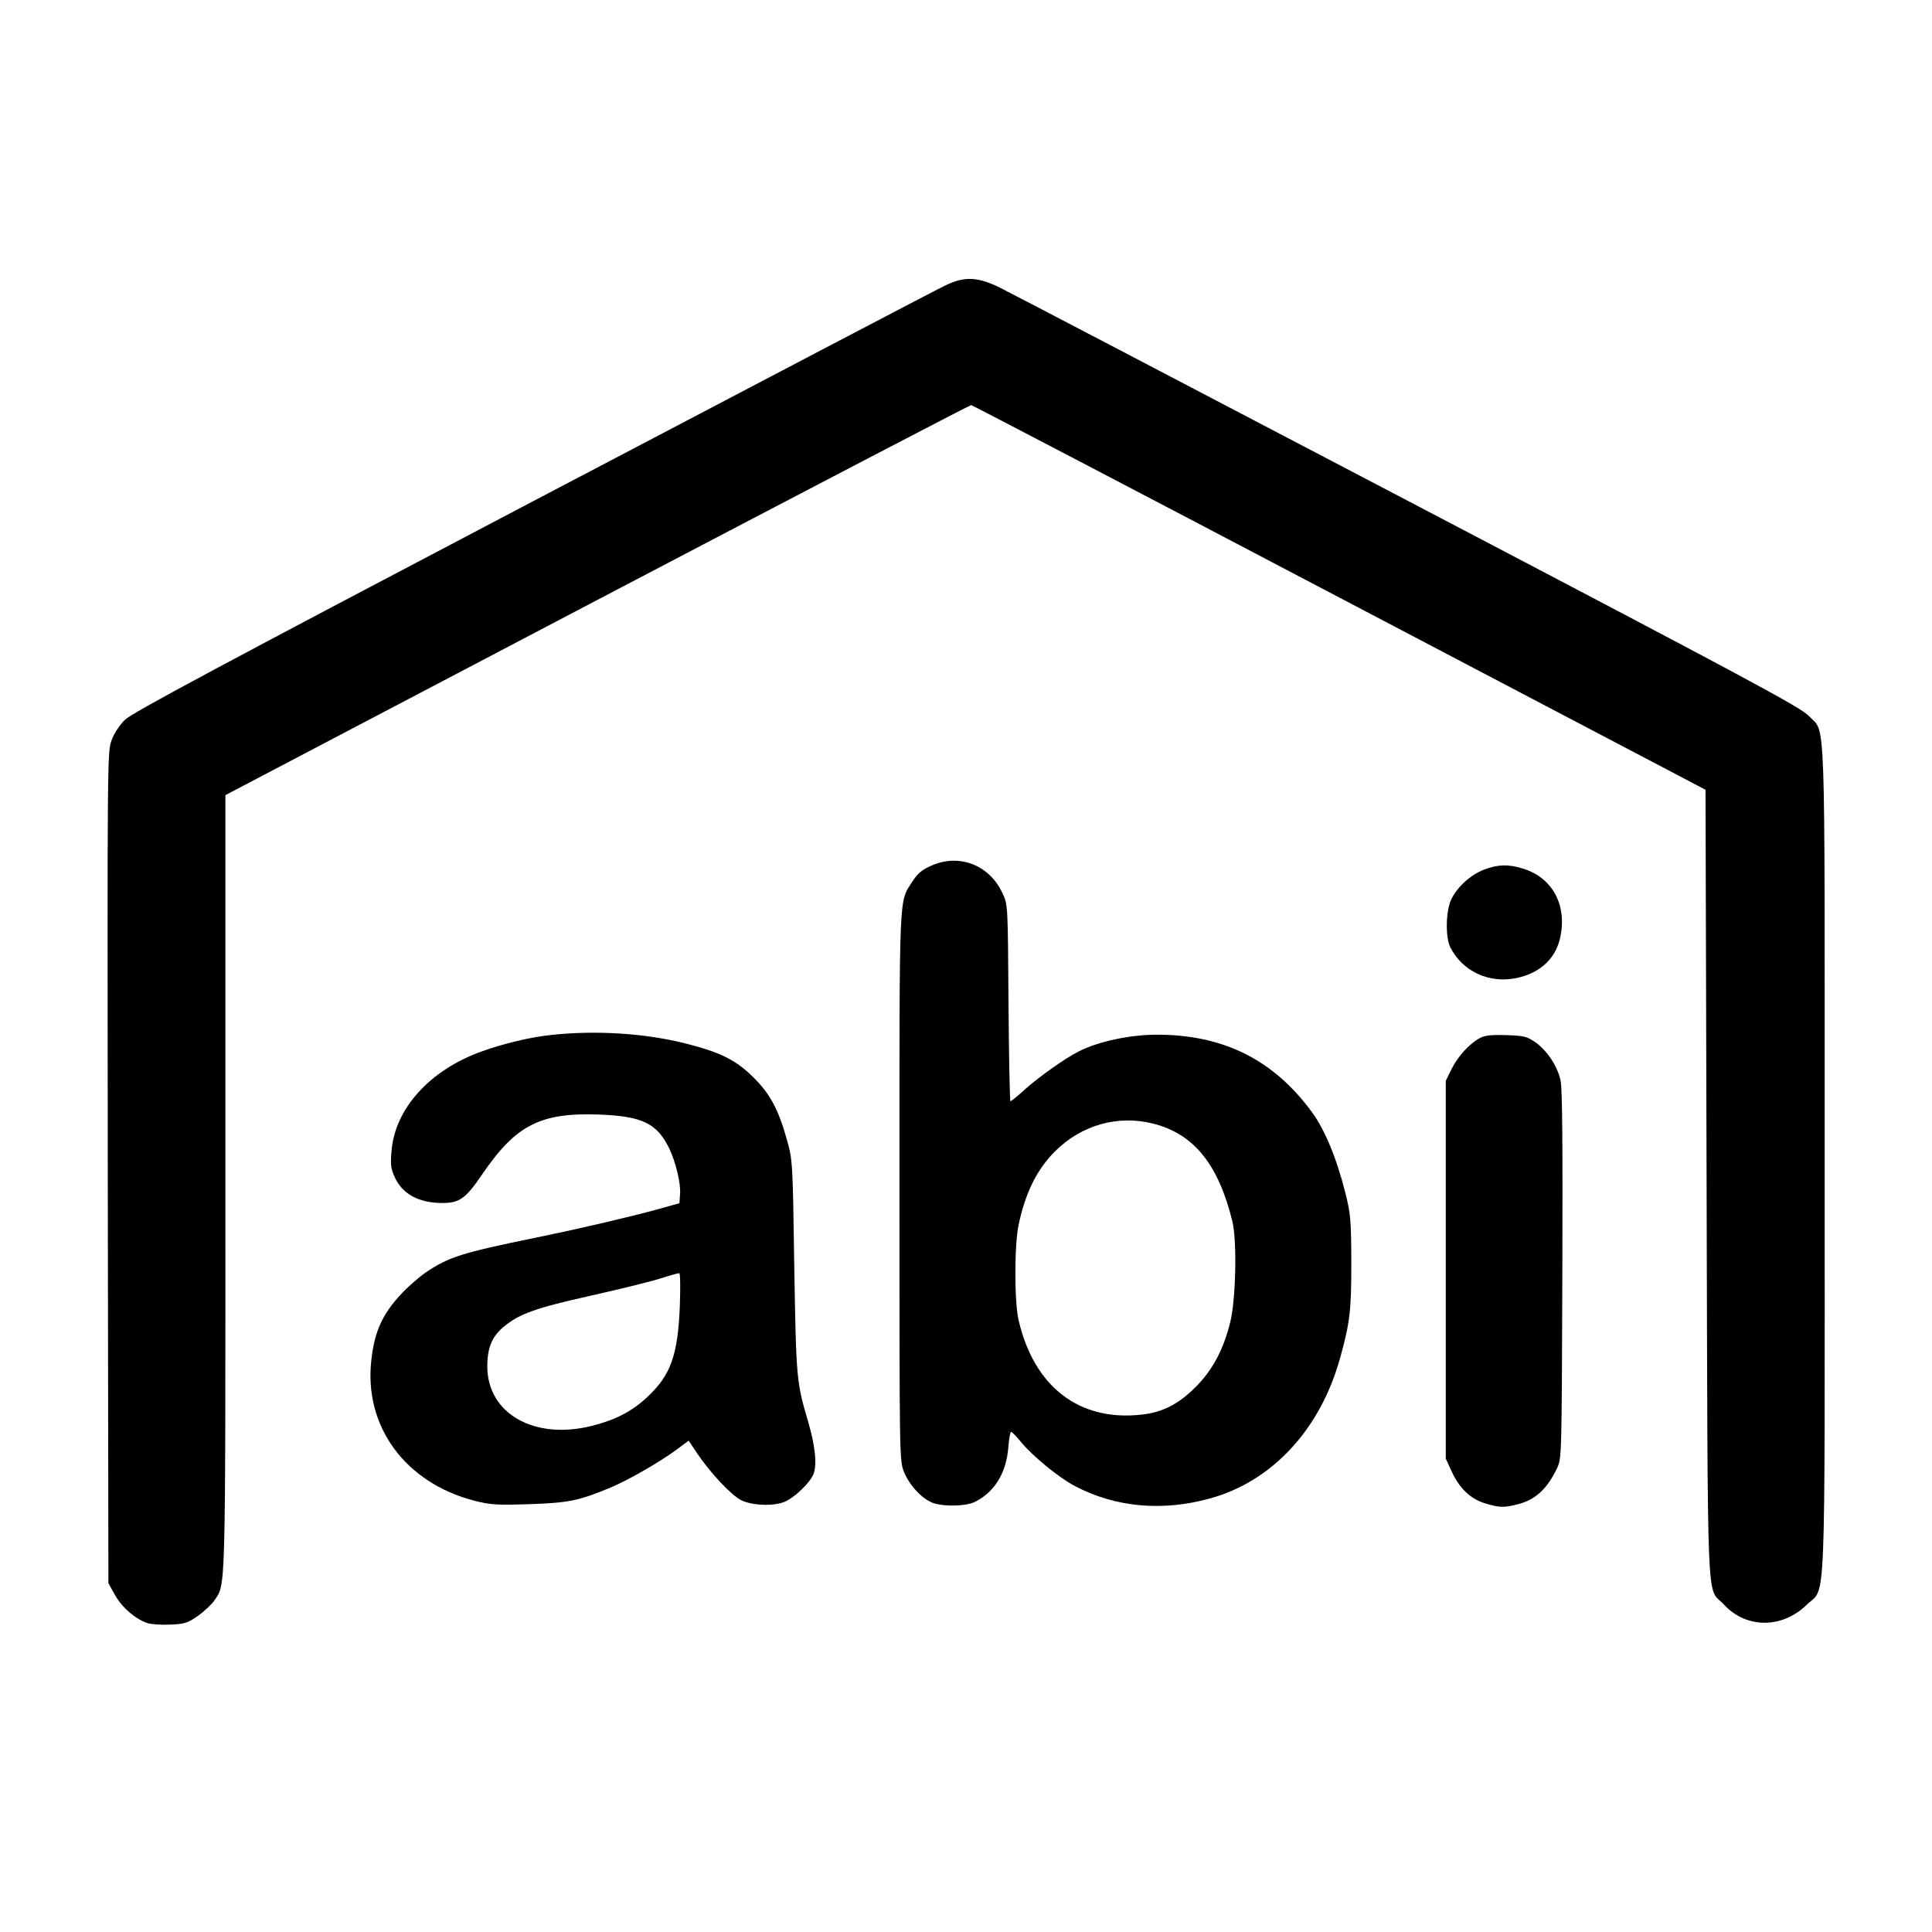
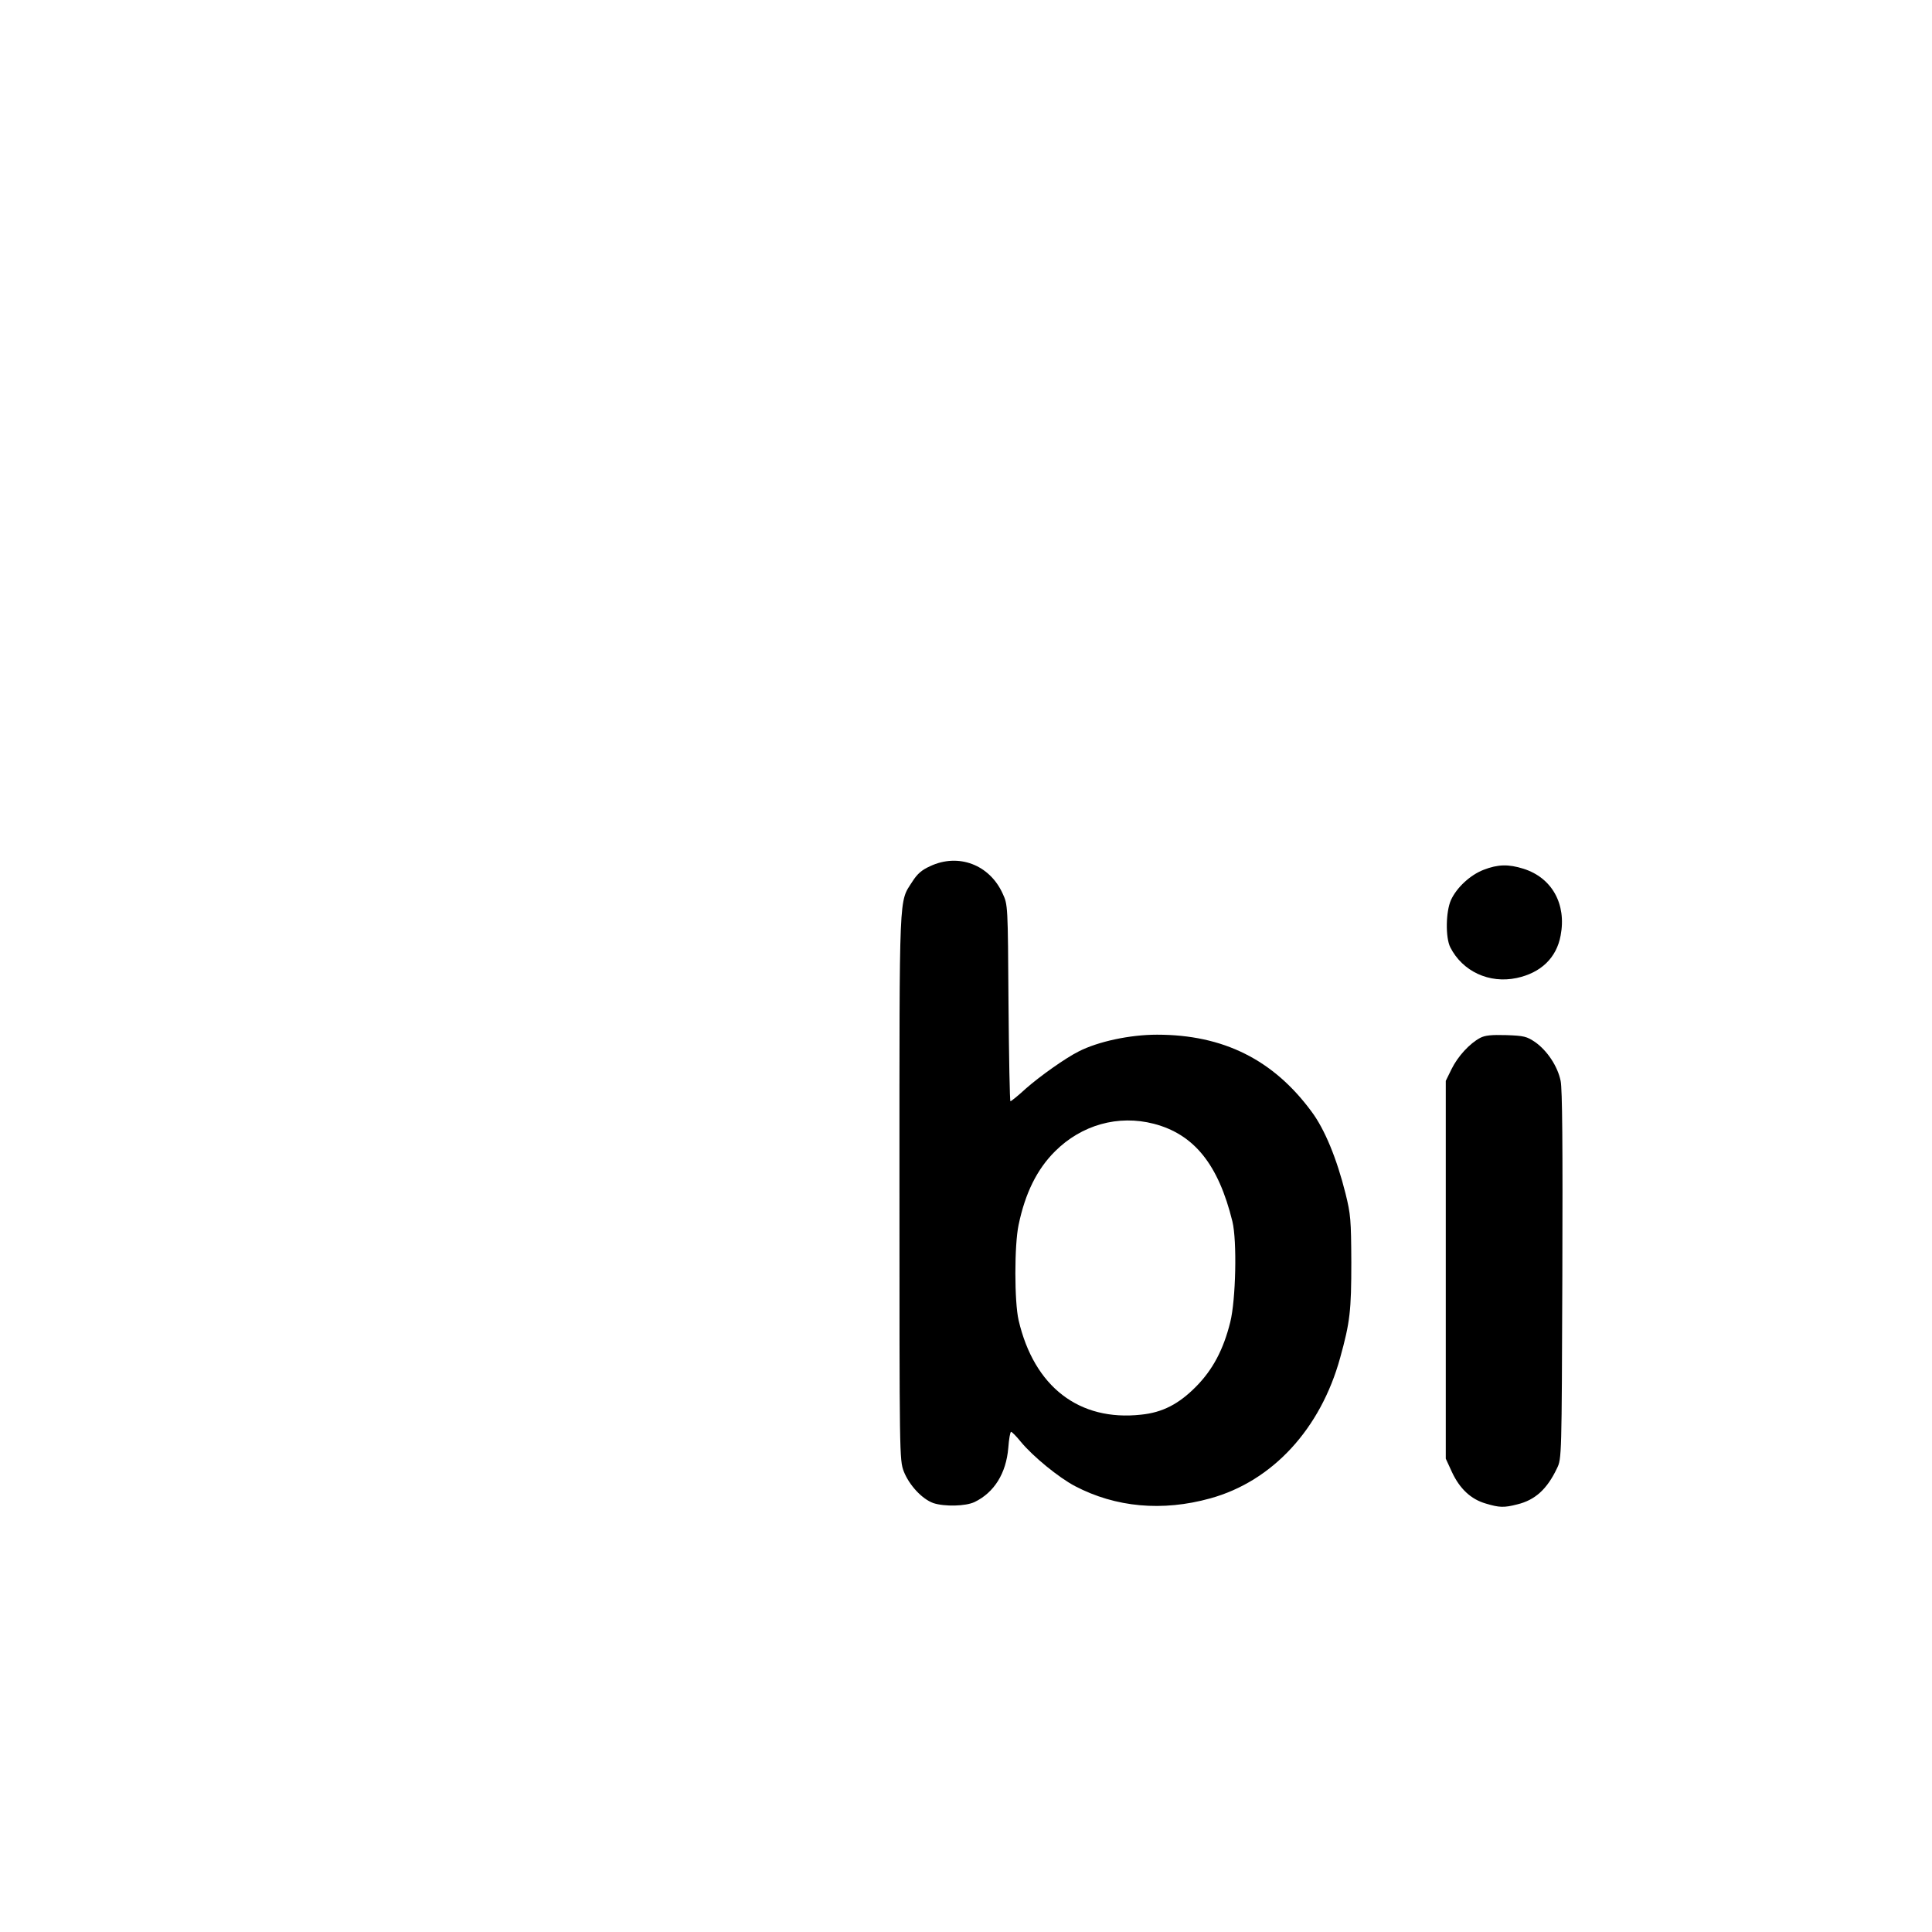
<svg xmlns="http://www.w3.org/2000/svg" version="1.0" width="900pt" height="900pt" viewBox="0 0 900 900" preserveAspectRatio="xMidYMid meet">
  <g transform="translate(0,900) scale(0.1,-0.1)" fill="#000000" stroke="none">
-     <path d="M4405 7671 c-33 -15 -897 -468 -1920 -1005 -1466 -770 -1869 -986 -1903 -1019 -25 -25 -50 -62 -62 -95 -20 -53 -20 -74 -18 -1990 l3 -1937 30 -54 c32 -58 95 -113 152 -132 19 -6 68 -9 108 -7 65 3 79 7 126 40 30 21 65 54 78 73 53 79 51 3 51 1945 l0 1806 1732 909 c952 499 1736 908 1742 908 6 -1 778 -404 1716 -897 l1705 -895 5 -1838 c6 -2060 -2 -1868 80 -1957 104 -113 271 -114 386 -2 92 90 84 -100 84 2076 0 2144 6 1980 -73 2064 -37 40 -252 156 -1867 1002 -1004 526 -1861 974 -1904 995 -103 50 -163 52 -251 10z" />
    <path d="M4333 4965 c-40 -18 -60 -36 -83 -72 -63 -99 -60 -24 -60 -1419 0 -1258 0 -1274 20 -1328 25 -64 85 -129 138 -148 52 -17 150 -15 192 5 91 44 147 133 157 252 3 41 9 75 13 75 4 0 25 -21 45 -46 57 -69 177 -167 253 -207 189 -99 407 -119 630 -57 290 80 514 324 605 655 46 166 52 219 52 445 -1 199 -3 223 -27 320 -41 164 -97 299 -157 380 -179 244 -413 360 -721 360 -127 0 -275 -32 -365 -78 -62 -31 -180 -115 -245 -172 -36 -33 -69 -60 -73 -60 -3 0 -7 206 -9 458 -3 456 -3 457 -27 509 -61 135 -206 190 -338 128z m1042 -1200 c188 -49 301 -190 366 -455 22 -90 16 -365 -10 -469 -32 -129 -82 -222 -159 -300 -81 -82 -157 -121 -256 -131 -289 -32 -499 130 -571 440 -20 87 -20 350 0 444 31 149 86 259 169 342 124 124 295 172 461 129z" />
    <path d="M6911 4948 c-62 -24 -125 -82 -152 -141 -24 -54 -26 -174 -3 -220 57 -112 181 -170 309 -143 113 24 186 94 205 198 28 146 -40 269 -173 311 -70 22 -119 21 -186 -5z" />
-     <path d="M2570 4179 c-99 -10 -228 -41 -329 -78 -240 -87 -401 -266 -417 -462 -6 -63 -3 -83 14 -121 36 -81 114 -123 227 -122 76 1 105 21 183 136 156 228 270 286 544 276 201 -8 269 -41 326 -159 30 -63 54 -162 50 -211 l-3 -43 -100 -28 c-136 -37 -361 -90 -567 -132 -351 -72 -407 -90 -517 -164 -31 -22 -83 -67 -114 -101 -86 -93 -122 -172 -137 -304 -36 -309 156 -573 480 -657 76 -19 101 -21 255 -16 183 6 231 16 376 76 86 36 227 117 311 178 l56 42 38 -57 c64 -95 162 -199 208 -221 51 -25 150 -28 201 -7 49 21 122 92 136 133 15 47 6 128 -26 239 -55 187 -56 198 -65 724 -7 493 -8 495 -34 590 -40 142 -78 214 -157 292 -82 81 -155 117 -319 158 -188 47 -414 61 -620 39z m597 -1261 c-9 -233 -43 -326 -155 -429 -69 -64 -144 -103 -254 -131 -269 -68 -488 57 -488 277 0 86 22 139 76 184 73 61 150 88 405 145 134 30 280 66 324 80 44 14 84 25 89 25 5 1 6 -63 3 -151z" />
    <path d="M6895 4165 c-49 -26 -104 -86 -133 -145 l-27 -55 0 -880 0 -880 29 -63 c36 -77 88 -126 157 -146 63 -19 85 -20 147 -4 83 20 139 71 185 168 22 45 22 51 25 898 2 607 0 869 -8 907 -14 68 -62 140 -118 180 -40 27 -52 30 -135 33 -70 2 -99 -1 -122 -13z" />
  </g>
</svg>